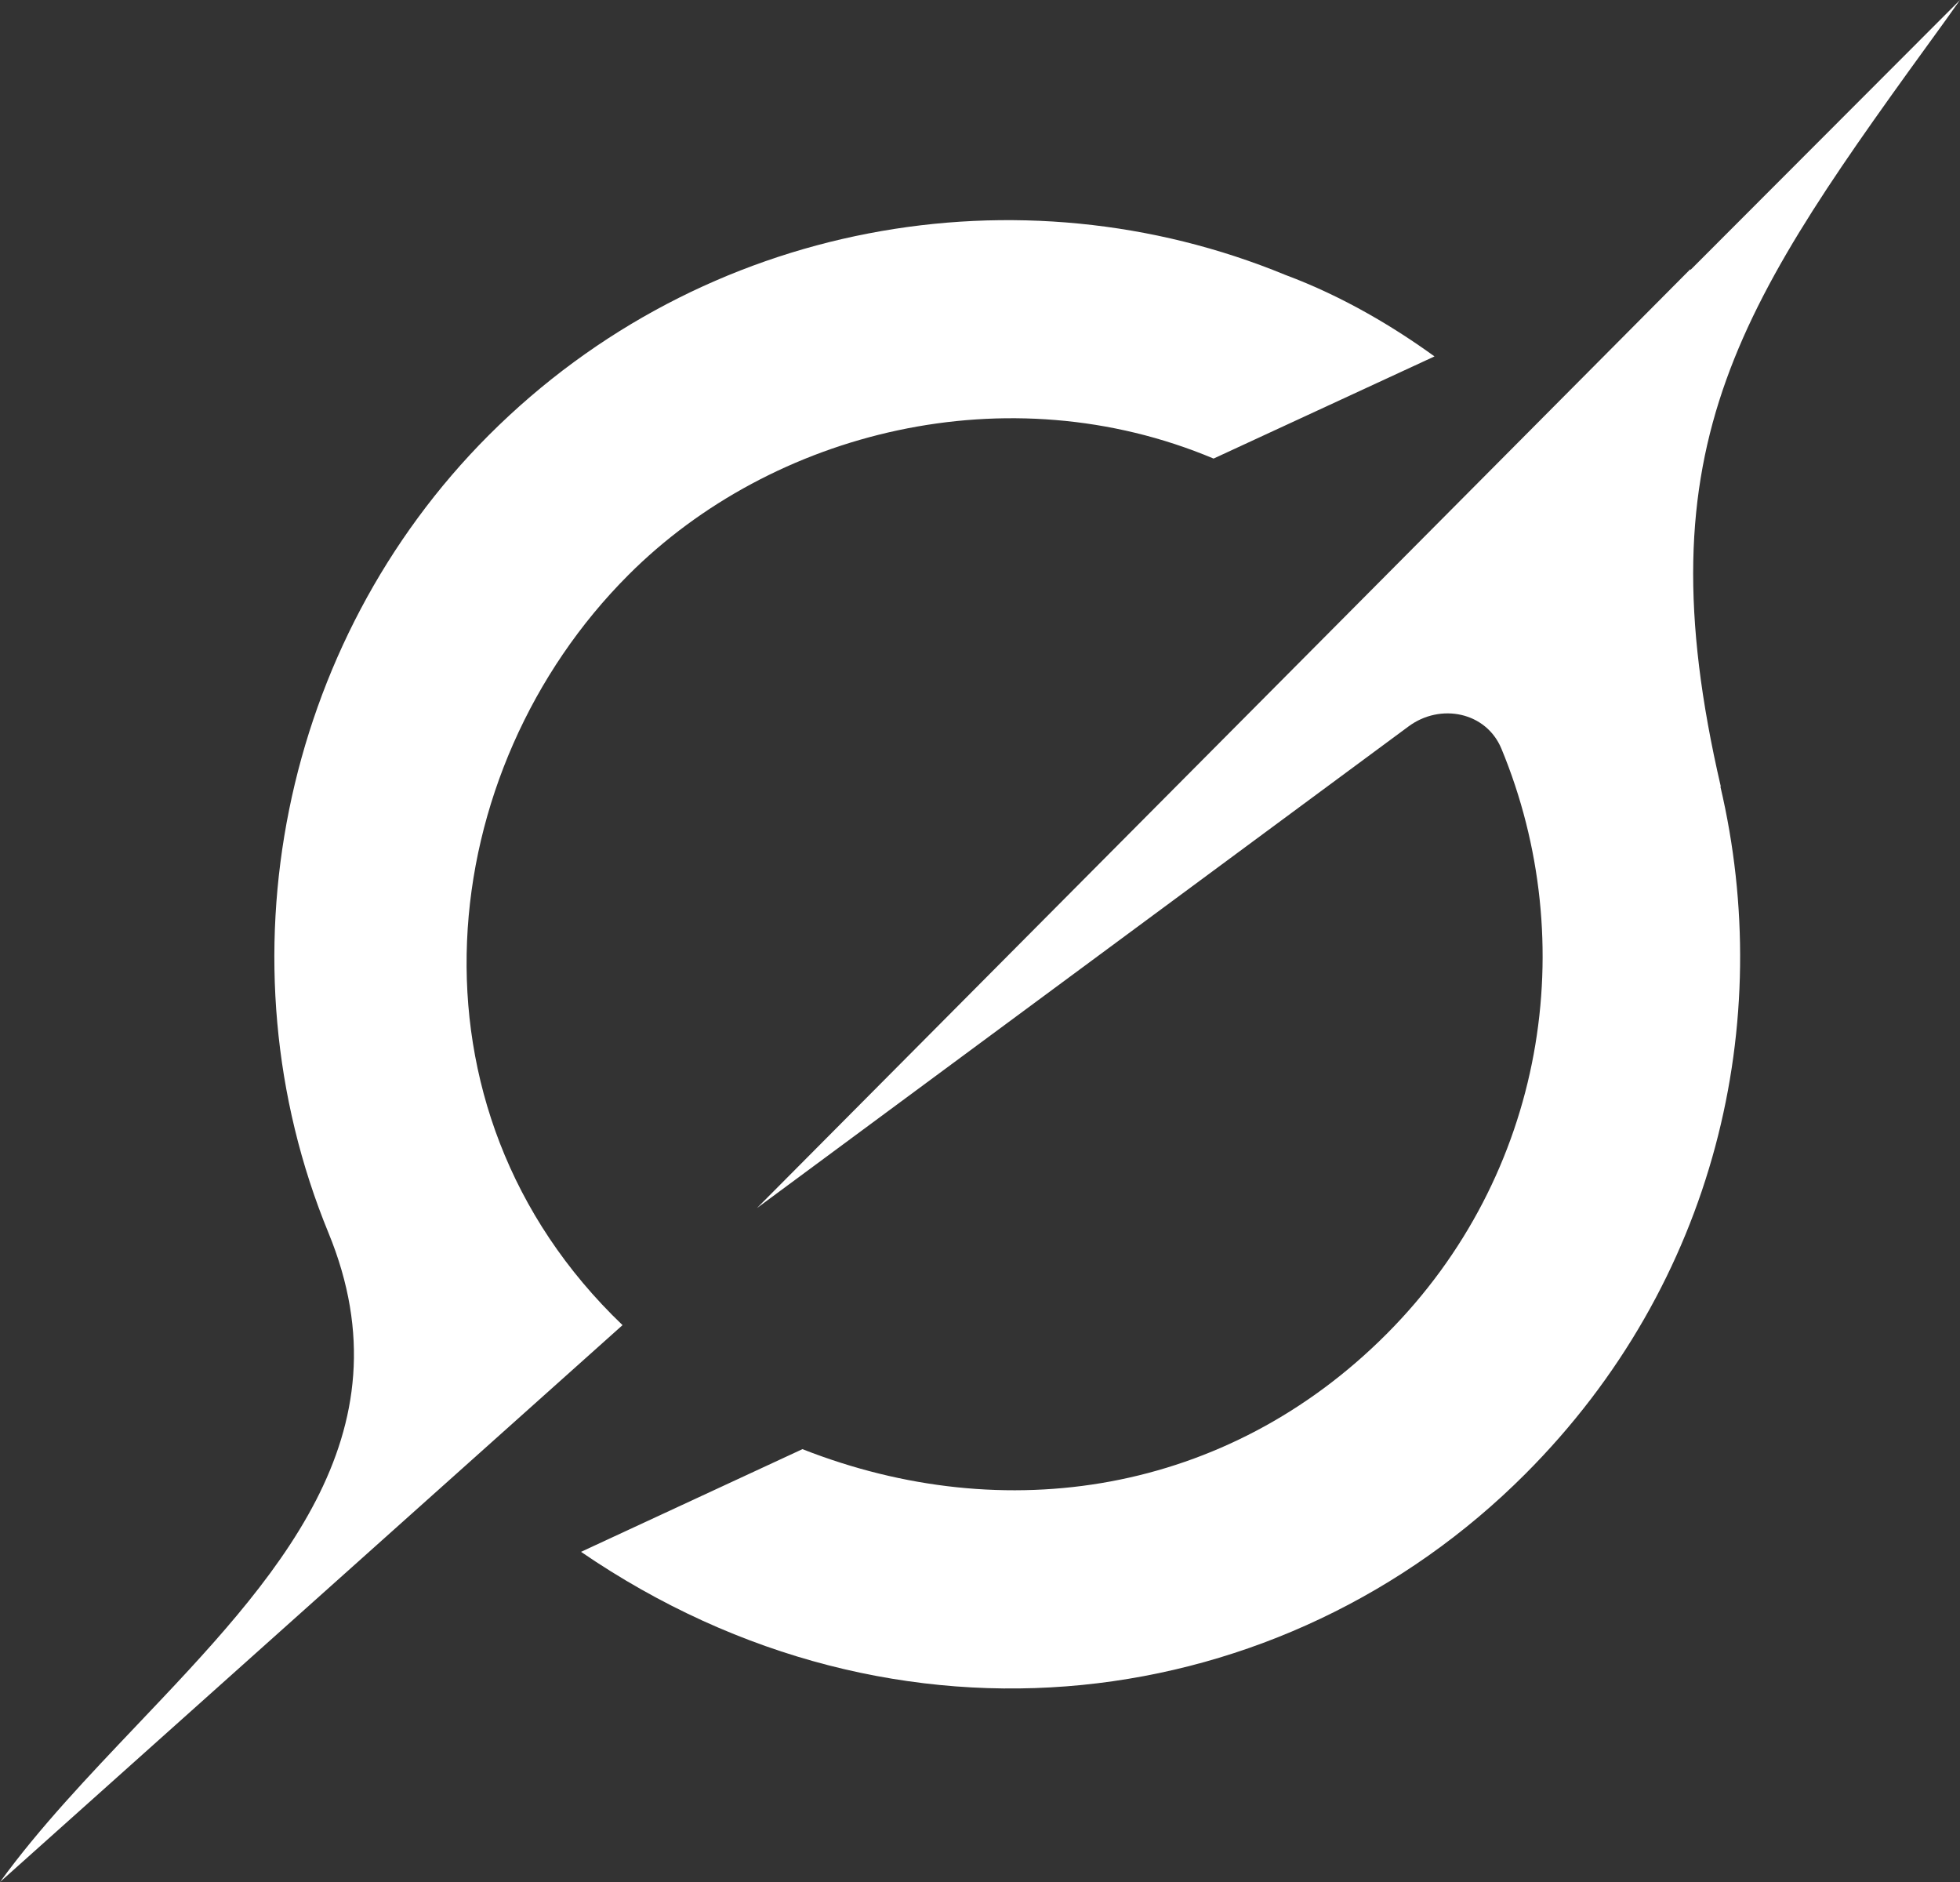
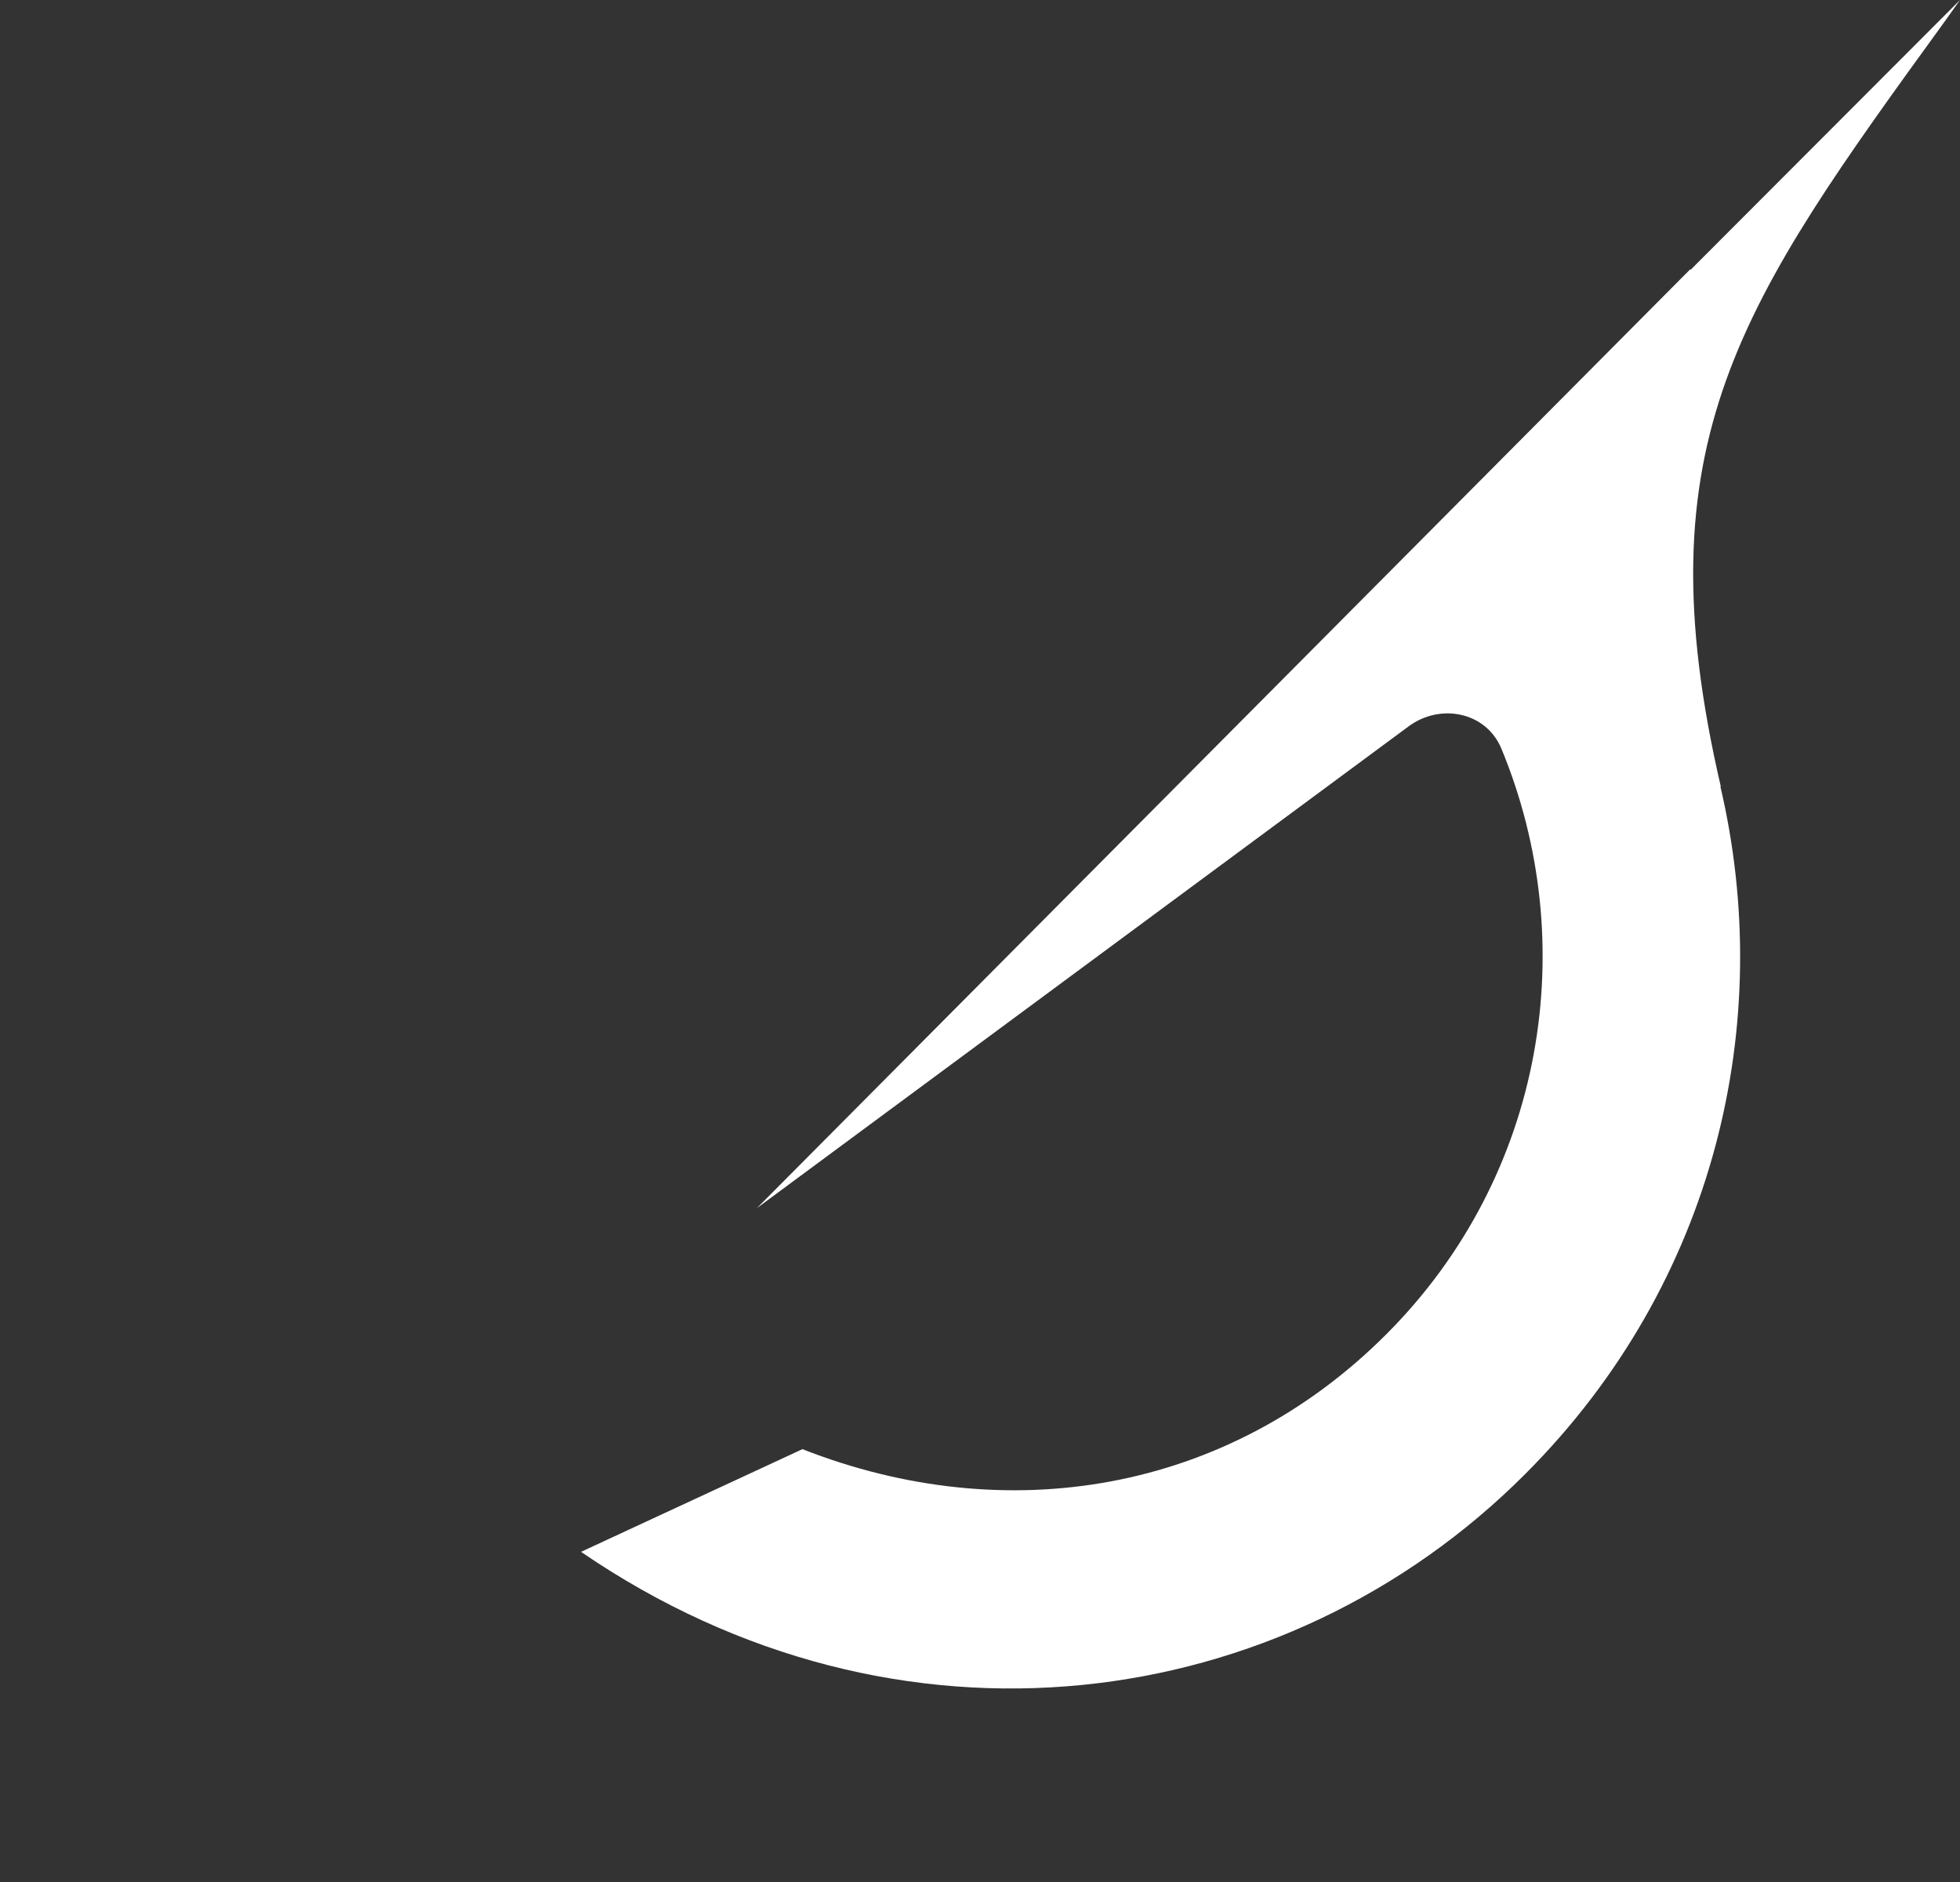
<svg xmlns="http://www.w3.org/2000/svg" xmlns:ns1="http://sodipodi.sourceforge.net/DTD/sodipodi-0.dtd" xmlns:ns2="http://www.inkscape.org/namespaces/inkscape" viewBox="0 0 33.333 32" fill="none" class="opacity-80 hover:opacity-100 fill-black dark:fill-white [&amp;&gt;path]:hidden sm:[&amp;&gt;path]:block [&amp;&gt;#mark]:block [&amp;&gt;#furigana]:opacity-60" version="1.1" id="svg5" ns1:docname="Grok-feb-2025-logo.svg" width="33.333" height="32" ns2:version="1.3 (0e150ed, 2023-07-21)">
  <rect x="0" y="0" width="33.333" height="32" fill="#333333" stroke="none" />
  <defs id="defs5" />
  <ns1:namedview id="namedview5" pagecolor="#ffffff" bordercolor="#000000" borderopacity="0.25" ns2:showpageshadow="2" ns2:pageopacity="0.0" ns2:pagecheckerboard="0" ns2:deskcolor="#d1d1d1" ns2:zoom="7.375" ns2:cx="16.610169" ns2:cy="16" ns2:window-width="1312" ns2:window-height="449" ns2:window-x="0" ns2:window-y="25" ns2:window-maximized="0" ns2:current-layer="svg5" />
  <path d="m 12.873,20.541 11.082,-8.19 c 0.543,-0.402 1.32,-0.245 1.579,0.379 1.362,3.289 0.754,7.242 -1.957,9.956 -2.711,2.714 -6.482,3.309 -9.93,1.954 l -3.766,1.746 c 5.401,3.696 11.96,2.782 16.059,-1.324 3.251,-3.255 4.258,-7.692 3.317,-11.693 l 0.009,0.009 c -1.365,-5.878 0.336,-8.227 3.82,-13.031 C 33.168,0.231 33.25,0.117 33.333,0 l -4.585,4.591 V 4.576 l -15.877,15.967" fill="currentColor" id="mark" style="fill:#ffffff" />
-   <path d="m 10.587,22.531 c -3.877,-3.708 -3.208,-9.446 0.1,-12.755 2.446,-2.449 6.454,-3.449 9.952,-1.979 l 3.757,-1.737 C 23.719,5.57 22.851,5.043 21.856,4.673 17.356,2.819 11.969,3.742 8.311,7.401 4.793,10.924 3.686,16.34 5.586,20.962 7.006,24.416 4.679,26.86 2.335,29.326 1.505,30.2 0.671,31.075 0,32 l 10.584,-9.466" fill="currentColor" id="path5" style="fill:#ffffff" />
</svg>